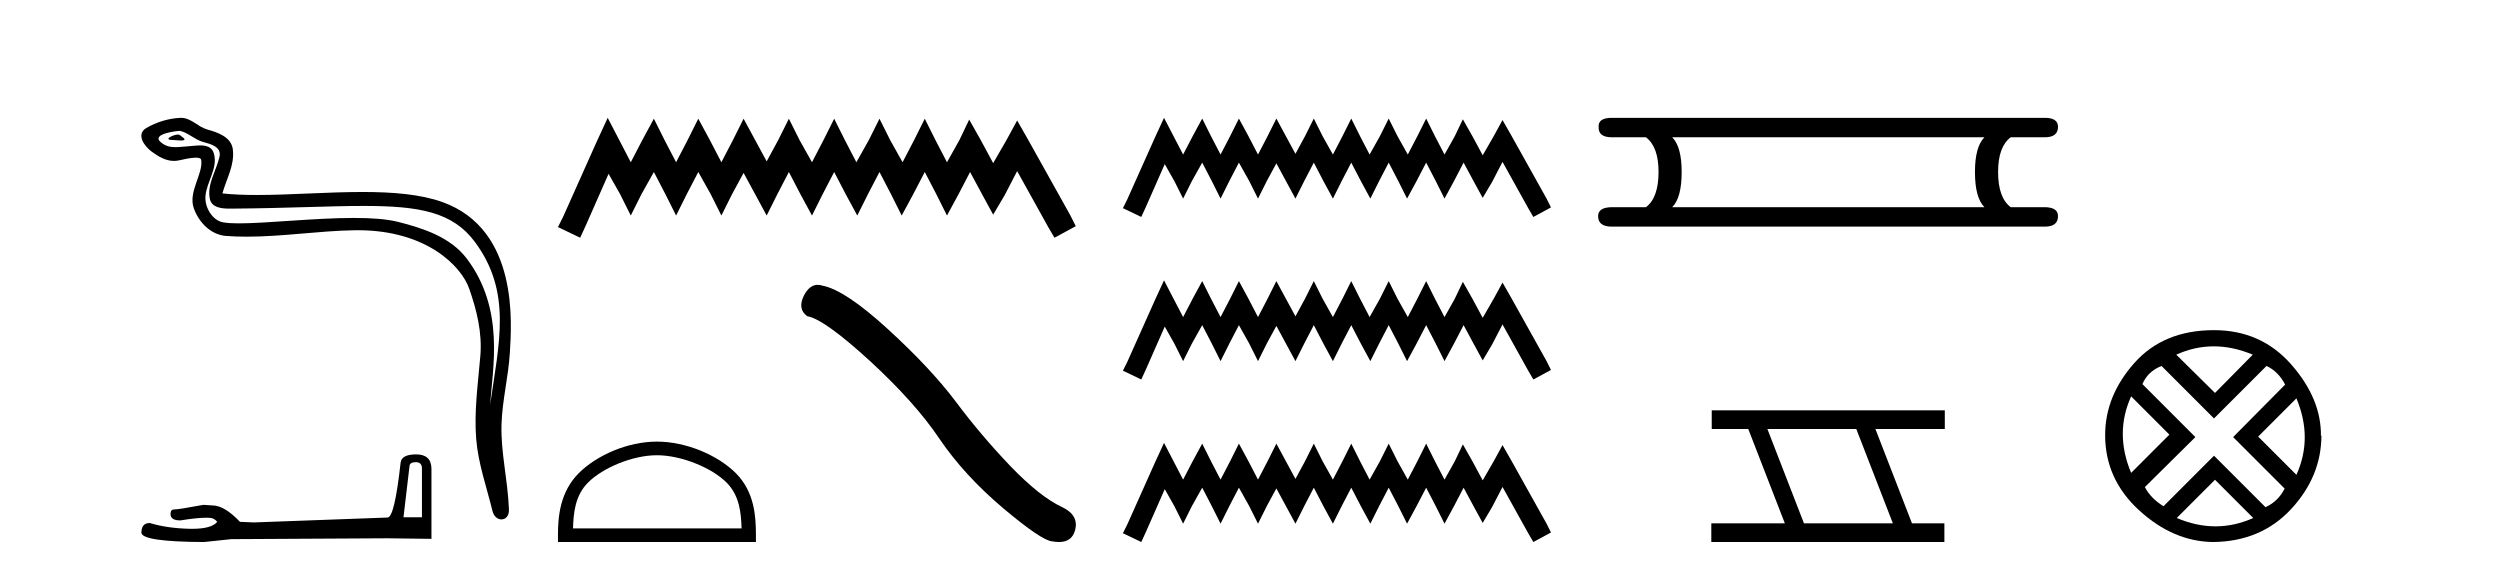
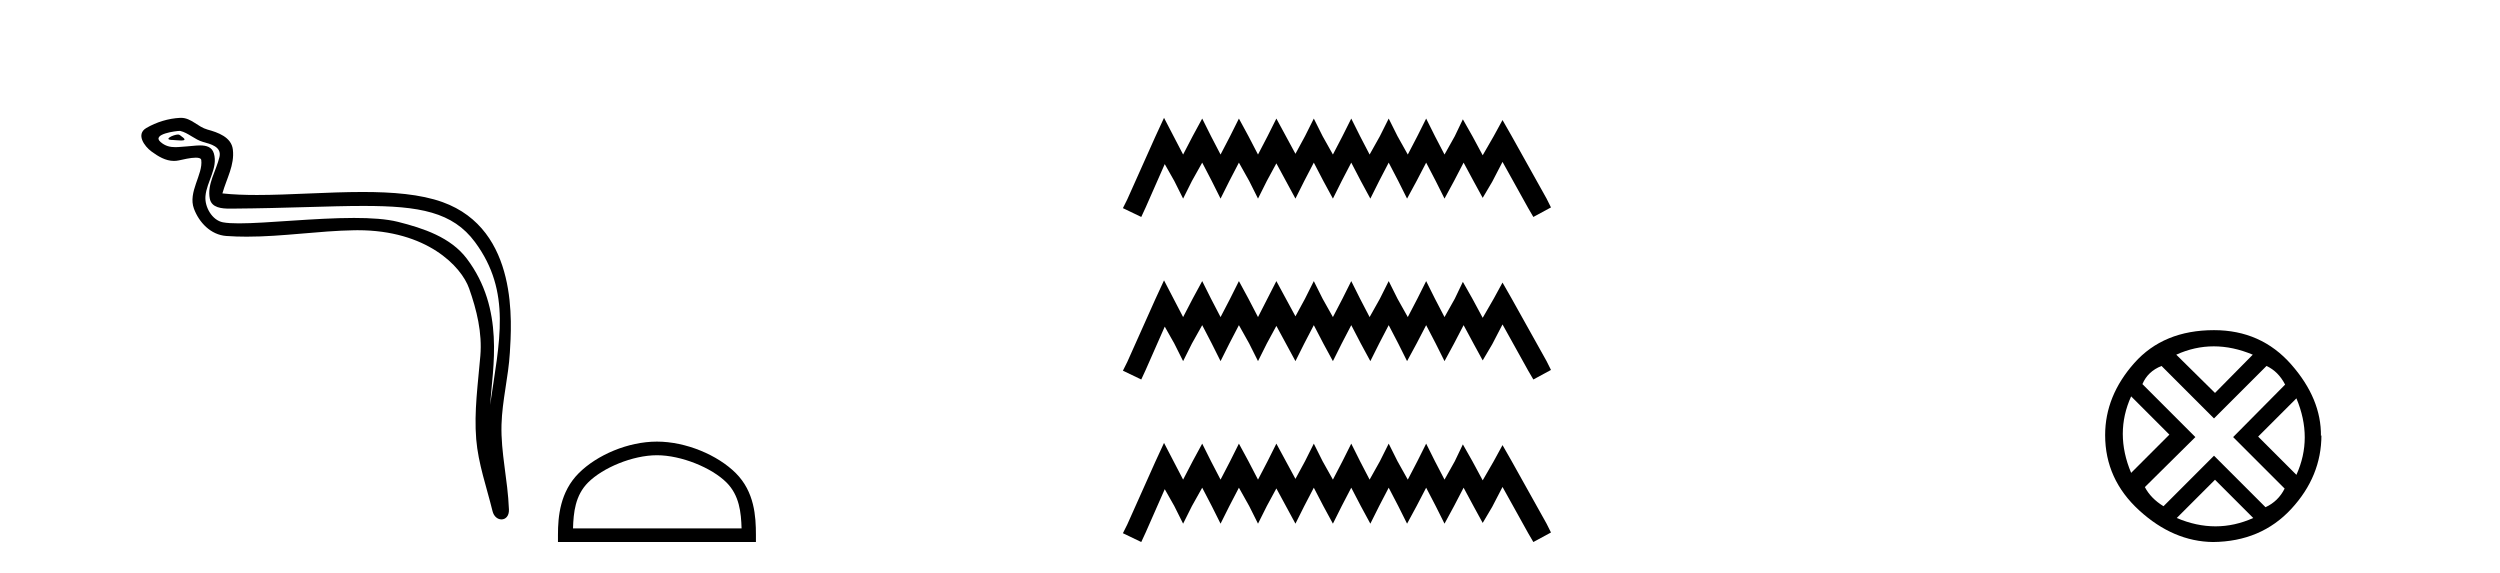
<svg xmlns="http://www.w3.org/2000/svg" width="179.0" height="41.0">
  <path d="M 12.748 9.632 C 12.421 9.632 11.617 10.019 12.371 10.022 C 12.494 10.023 12.766 10.06 12.967 10.06 C 13.207 10.06 13.347 10.007 13.015 9.779 C 12.935 9.723 12.862 9.635 12.76 9.632 C 12.756 9.632 12.752 9.632 12.748 9.632 ZM 12.874 9.372 C 12.888 9.372 12.897 9.373 12.902 9.374 C 13.483 9.508 13.941 9.997 14.545 10.165 C 15.053 10.307 15.888 10.495 15.714 11.239 C 15.481 12.232 14.814 13.192 15.023 14.231 C 15.154 14.881 15.879 14.938 16.464 14.938 C 16.562 14.938 16.655 14.936 16.742 14.936 C 20.567 14.906 23.604 14.745 26.04 14.745 C 30.036 14.745 32.417 15.178 34.01 17.333 C 36.652 20.907 35.748 24.482 35.091 28.995 C 35.275 26.332 36.158 22.137 33.42 18.515 C 32.264 16.984 30.304 16.341 28.5 15.886 C 27.672 15.677 26.565 15.605 25.345 15.605 C 22.526 15.605 19.102 15.993 17.11 15.993 C 16.636 15.993 16.243 15.971 15.958 15.917 C 15.191 15.77 14.643 14.824 14.711 14.04 C 14.8 13 15.62 12.035 15.313 10.985 C 15.176 10.517 14.768 10.412 14.325 10.412 C 14.008 10.412 13.673 10.466 13.405 10.48 C 13.116 10.494 12.832 10.536 12.554 10.536 C 12.187 10.536 11.832 10.464 11.491 10.163 C 10.841 9.592 12.614 9.372 12.874 9.372 ZM 12.962 8.437 C 12.942 8.437 12.922 8.437 12.902 8.438 C 12.058 8.479 11.21 8.739 10.48 9.163 C 9.717 9.607 10.33 10.467 10.846 10.846 C 11.321 11.195 11.855 11.522 12.453 11.522 C 12.569 11.522 12.687 11.51 12.807 11.484 C 13.112 11.416 13.651 11.289 14.019 11.289 C 14.236 11.289 14.393 11.333 14.41 11.459 C 14.545 12.494 13.442 13.749 13.887 14.945 C 14.252 15.925 15.087 16.816 16.203 16.896 C 16.692 16.931 17.18 16.946 17.668 16.946 C 20.24 16.946 22.8 16.53 25.372 16.486 C 25.454 16.485 25.536 16.484 25.616 16.484 C 30.545 16.484 33.025 19.058 33.59 20.657 C 34.137 22.206 34.532 23.828 34.393 25.477 C 34.226 27.461 33.935 29.462 34.097 31.447 C 34.241 33.198 34.849 34.897 35.264 36.595 C 35.361 36.992 35.642 37.19 35.906 37.19 C 36.193 37.19 36.459 36.953 36.44 36.479 C 36.354 34.291 35.851 32.421 35.908 30.403 C 35.958 28.668 36.402 26.998 36.505 25.259 C 36.623 23.241 37.185 16.447 31.682 14.469 C 30.098 13.9 28.089 13.746 25.96 13.746 C 23.44 13.746 20.751 13.961 18.397 13.961 C 17.517 13.961 16.684 13.931 15.924 13.848 C 16.227 12.769 16.807 11.827 16.672 10.701 C 16.565 9.811 15.593 9.479 14.853 9.276 C 14.162 9.088 13.693 8.437 12.962 8.437 Z" style="fill:#000000;stroke:none" />
-   <path d="M 29.777 33.091 Q 30.211 33.091 30.211 33.545 L 30.211 37.034 L 28.89 37.034 L 29.323 33.359 Q 29.344 33.091 29.777 33.091 ZM 29.798 32.534 Q 28.745 32.534 28.683 33.132 Q 28.25 37.034 27.754 37.055 L 18.175 37.406 L 17.184 37.364 Q 16.07 36.188 15.203 36.188 Q 14.893 36.167 14.563 36.146 Q 12.808 36.477 12.457 36.477 Q 12.209 36.477 12.209 36.807 Q 12.209 37.261 12.911 37.261 Q 14.116 37.069 14.76 37.069 Q 14.877 37.069 14.976 37.075 Q 15.326 37.075 15.554 37.364 Q 15.151 37.863 13.752 37.863 Q 13.644 37.863 13.53 37.86 Q 11.941 37.818 10.723 37.447 Q 10.124 37.447 10.124 38.149 Q 10.186 38.789 14.604 38.809 L 16.565 38.603 L 27.754 38.541 L 30.892 38.582 L 30.892 33.545 Q 30.871 32.534 29.798 32.534 Z" style="fill:#000000;stroke:none" />
-   <path d="M 43.511 8.437 L 42.748 10.09 L 40.331 15.496 L 39.95 16.259 L 41.539 17.022 L 41.921 16.195 L 43.574 12.443 L 44.401 13.906 L 45.164 15.432 L 45.927 13.906 L 46.818 12.316 L 47.644 13.906 L 48.408 15.432 L 49.171 13.906 L 49.997 12.316 L 50.888 13.906 L 51.651 15.432 L 52.414 13.906 L 53.241 12.38 L 54.068 13.906 L 54.894 15.432 L 55.657 13.906 L 56.484 12.316 L 57.311 13.906 L 58.138 15.432 L 58.901 13.906 L 59.727 12.316 L 60.554 13.906 L 61.381 15.432 L 62.144 13.906 L 62.971 12.316 L 63.797 13.906 L 64.561 15.432 L 65.387 13.906 L 66.214 12.316 L 67.041 13.906 L 67.804 15.432 L 68.631 13.906 L 69.457 12.316 L 70.348 13.97 L 71.111 15.369 L 71.937 13.97 L 72.828 12.252 L 75.054 16.259 L 75.499 17.022 L 77.025 16.195 L 76.643 15.432 L 73.591 9.963 L 72.828 8.628 L 72.065 10.027 L 71.111 11.68 L 70.22 10.027 L 69.394 8.564 L 68.694 10.027 L 67.804 11.617 L 66.977 10.027 L 66.214 8.5 L 65.451 10.027 L 64.624 11.617 L 63.734 10.027 L 62.971 8.5 L 62.208 10.027 L 61.317 11.617 L 60.491 10.027 L 59.727 8.5 L 58.964 10.027 L 58.138 11.617 L 57.247 10.027 L 56.484 8.5 L 55.721 10.027 L 54.894 11.553 L 54.068 10.027 L 53.241 8.5 L 52.478 10.027 L 51.651 11.617 L 50.824 10.027 L 49.997 8.5 L 49.234 10.027 L 48.408 11.617 L 47.581 10.027 L 46.818 8.5 L 45.991 10.027 L 45.164 11.617 L 44.338 10.027 L 43.511 8.437 Z" style="fill:#000000;stroke:none" />
  <path d="M 47.037 32.595 C 48.78 32.595 50.962 33.491 52.018 34.547 C 52.942 35.471 53.063 36.695 53.097 37.834 L 41.028 37.834 C 41.062 36.695 41.183 35.471 42.107 34.547 C 43.163 33.491 45.293 32.595 47.037 32.595 ZM 47.037 31.619 C 44.969 31.619 42.743 32.575 41.439 33.879 C 40.101 35.217 39.95 36.978 39.95 38.296 L 39.95 38.809 L 54.124 38.809 L 54.124 38.296 C 54.124 36.978 54.024 35.217 52.686 33.879 C 51.382 32.575 49.105 31.619 47.037 31.619 Z" style="fill:#000000;stroke:none" />
-   <path d="M 58.548 20.393 Q 57.965 20.393 57.569 21.145 Q 57.076 22.115 57.799 22.641 Q 58.999 22.838 62.269 25.829 Q 65.523 28.82 67.265 31.417 Q 69.024 34.013 71.817 36.38 Q 74.611 38.73 75.351 38.763 Q 75.607 38.809 75.824 38.809 Q 76.751 38.809 76.978 37.957 Q 77.257 36.889 76.057 36.314 Q 74.463 35.574 72.343 33.372 Q 70.223 31.154 68.432 28.754 Q 66.624 26.355 63.568 23.561 Q 60.511 20.767 58.9 20.455 Q 58.717 20.393 58.548 20.393 Z" style="fill:#000000;stroke:none" />
-   <path d="M 83.344 8.437 L 82.713 9.804 L 80.715 14.272 L 80.4 14.903 L 81.714 15.534 L 82.03 14.851 L 83.396 11.749 L 84.08 12.958 L 84.711 14.22 L 85.342 12.958 L 86.078 11.644 L 86.761 12.958 L 87.392 14.22 L 88.023 12.958 L 88.706 11.644 L 89.442 12.958 L 90.073 14.22 L 90.704 12.958 L 91.388 11.696 L 92.071 12.958 L 92.754 14.22 L 93.385 12.958 L 94.069 11.644 L 94.752 12.958 L 95.436 14.22 L 96.067 12.958 L 96.75 11.644 L 97.434 12.958 L 98.117 14.22 L 98.748 12.958 L 99.431 11.644 L 100.115 12.958 L 100.746 14.22 L 101.429 12.958 L 102.113 11.644 L 102.796 12.958 L 103.427 14.22 L 104.11 12.958 L 104.794 11.644 L 105.53 13.011 L 106.161 14.167 L 106.844 13.011 L 107.58 11.591 L 109.42 14.903 L 109.788 15.534 L 111.05 14.851 L 110.735 14.22 L 108.211 9.699 L 107.58 8.595 L 106.949 9.751 L 106.161 11.118 L 105.425 9.751 L 104.741 8.542 L 104.163 9.751 L 103.427 11.065 L 102.743 9.751 L 102.113 8.489 L 101.482 9.751 L 100.798 11.065 L 100.062 9.751 L 99.431 8.489 L 98.8 9.751 L 98.064 11.065 L 97.381 9.751 L 96.75 8.489 L 96.119 9.751 L 95.436 11.065 L 94.7 9.751 L 94.069 8.489 L 93.438 9.751 L 92.754 11.013 L 92.071 9.751 L 91.388 8.489 L 90.757 9.751 L 90.073 11.065 L 89.39 9.751 L 88.706 8.489 L 88.075 9.751 L 87.392 11.065 L 86.709 9.751 L 86.078 8.489 L 85.394 9.751 L 84.711 11.065 L 84.027 9.751 L 83.344 8.437 ZM 83.344 20.074 L 82.713 21.441 L 80.715 25.91 L 80.4 26.541 L 81.714 27.172 L 82.03 26.488 L 83.396 23.386 L 84.08 24.596 L 84.711 25.857 L 85.342 24.596 L 86.078 23.281 L 86.761 24.596 L 87.392 25.857 L 88.023 24.596 L 88.706 23.281 L 89.442 24.596 L 90.073 25.857 L 90.704 24.596 L 91.388 23.334 L 92.071 24.596 L 92.754 25.857 L 93.385 24.596 L 94.069 23.281 L 94.752 24.596 L 95.436 25.857 L 96.067 24.596 L 96.75 23.281 L 97.434 24.596 L 98.117 25.857 L 98.748 24.596 L 99.431 23.281 L 100.115 24.596 L 100.746 25.857 L 101.429 24.596 L 102.113 23.281 L 102.796 24.596 L 103.427 25.857 L 104.11 24.596 L 104.794 23.281 L 105.53 24.648 L 106.161 25.805 L 106.844 24.648 L 107.58 23.229 L 109.42 26.541 L 109.788 27.172 L 111.05 26.488 L 110.735 25.857 L 108.211 21.336 L 107.58 20.232 L 106.949 21.389 L 106.161 22.756 L 105.425 21.389 L 104.741 20.18 L 104.163 21.389 L 103.427 22.703 L 102.743 21.389 L 102.113 20.127 L 101.482 21.389 L 100.798 22.703 L 100.062 21.389 L 99.431 20.127 L 98.8 21.389 L 98.064 22.703 L 97.381 21.389 L 96.75 20.127 L 96.119 21.389 L 95.436 22.703 L 94.7 21.389 L 94.069 20.127 L 93.438 21.389 L 92.754 22.65 L 92.071 21.389 L 91.388 20.127 L 90.757 21.389 L 90.073 22.703 L 89.39 21.389 L 88.706 20.127 L 88.075 21.389 L 87.392 22.703 L 86.709 21.389 L 86.078 20.127 L 85.394 21.389 L 84.711 22.703 L 84.027 21.389 L 83.344 20.074 ZM 83.344 31.712 L 82.713 33.079 L 80.715 37.548 L 80.4 38.178 L 81.714 38.809 L 82.03 38.126 L 83.396 35.024 L 84.08 36.233 L 84.711 37.495 L 85.342 36.233 L 86.078 34.919 L 86.761 36.233 L 87.392 37.495 L 88.023 36.233 L 88.706 34.919 L 89.442 36.233 L 90.073 37.495 L 90.704 36.233 L 91.388 34.971 L 92.071 36.233 L 92.754 37.495 L 93.385 36.233 L 94.069 34.919 L 94.752 36.233 L 95.436 37.495 L 96.067 36.233 L 96.75 34.919 L 97.434 36.233 L 98.117 37.495 L 98.748 36.233 L 99.431 34.919 L 100.115 36.233 L 100.746 37.495 L 101.429 36.233 L 102.113 34.919 L 102.796 36.233 L 103.427 37.495 L 104.11 36.233 L 104.794 34.919 L 105.53 36.286 L 106.161 37.442 L 106.844 36.286 L 107.58 34.866 L 109.42 38.178 L 109.788 38.809 L 111.05 38.126 L 110.735 37.495 L 108.211 32.974 L 107.58 31.87 L 106.949 33.026 L 106.161 34.393 L 105.425 33.026 L 104.741 31.817 L 104.163 33.026 L 103.427 34.341 L 102.743 33.026 L 102.113 31.764 L 101.482 33.026 L 100.798 34.341 L 100.062 33.026 L 99.431 31.764 L 98.8 33.026 L 98.064 34.341 L 97.381 33.026 L 96.75 31.764 L 96.119 33.026 L 95.436 34.341 L 94.7 33.026 L 94.069 31.764 L 93.438 33.026 L 92.754 34.288 L 92.071 33.026 L 91.388 31.764 L 90.757 33.026 L 90.073 34.341 L 89.39 33.026 L 88.706 31.764 L 88.075 33.026 L 87.392 34.341 L 86.709 33.026 L 86.078 31.764 L 85.394 33.026 L 84.711 34.341 L 84.027 33.026 L 83.344 31.712 Z" style="fill:#000000;stroke:none" />
-   <path d="M 142.085 9.829 Q 141.407 10.507 141.407 12.313 Q 141.407 14.157 142.085 14.834 L 119.731 14.834 Q 120.408 14.157 120.408 12.313 Q 120.408 10.507 119.731 9.829 ZM 115.403 8.437 Q 114.425 8.437 114.462 9.077 Q 114.425 9.829 115.403 9.829 L 117.849 9.829 Q 118.752 10.507 118.752 12.313 Q 118.752 14.157 117.849 14.834 L 115.441 14.834 Q 114.425 14.834 114.425 15.474 Q 114.425 16.227 115.403 16.227 L 146.412 16.227 Q 147.353 16.227 147.353 15.474 Q 147.353 14.834 146.375 14.834 L 143.966 14.834 Q 143.063 14.157 143.063 12.313 Q 143.063 10.507 143.966 9.829 L 146.412 9.829 Q 147.353 9.829 147.353 9.077 Q 147.353 8.437 146.412 8.437 Z" style="fill:#000000;stroke:none" />
-   <path d="M 132.912 30.718 L 135.53 37.471 L 129.164 37.471 L 126.546 30.718 ZM 122.56 29.379 L 122.56 30.718 L 125.177 30.718 L 127.795 37.471 L 122.53 37.471 L 122.53 38.809 L 139.218 38.809 L 139.218 37.471 L 136.898 37.471 L 134.28 30.718 L 139.248 30.718 L 139.248 29.379 Z" style="fill:#000000;stroke:none" />
+   <path d="M 83.344 8.437 L 82.713 9.804 L 80.715 14.272 L 80.4 14.903 L 81.714 15.534 L 82.03 14.851 L 83.396 11.749 L 84.08 12.958 L 84.711 14.22 L 85.342 12.958 L 86.078 11.644 L 86.761 12.958 L 87.392 14.22 L 88.023 12.958 L 88.706 11.644 L 89.442 12.958 L 90.073 14.22 L 90.704 12.958 L 91.388 11.696 L 92.071 12.958 L 92.754 14.22 L 93.385 12.958 L 94.069 11.644 L 94.752 12.958 L 95.436 14.22 L 96.067 12.958 L 96.75 11.644 L 97.434 12.958 L 98.117 14.22 L 98.748 12.958 L 99.431 11.644 L 100.115 12.958 L 100.746 14.22 L 101.429 12.958 L 102.113 11.644 L 102.796 12.958 L 103.427 14.22 L 104.11 12.958 L 104.794 11.644 L 105.53 13.011 L 106.161 14.167 L 106.844 13.011 L 107.58 11.591 L 109.42 14.903 L 109.788 15.534 L 111.05 14.851 L 110.735 14.22 L 108.211 9.699 L 107.58 8.595 L 106.949 9.751 L 106.161 11.118 L 105.425 9.751 L 104.741 8.542 L 104.163 9.751 L 103.427 11.065 L 102.743 9.751 L 102.113 8.489 L 101.482 9.751 L 100.798 11.065 L 100.062 9.751 L 99.431 8.489 L 98.8 9.751 L 98.064 11.065 L 97.381 9.751 L 96.75 8.489 L 96.119 9.751 L 95.436 11.065 L 94.7 9.751 L 94.069 8.489 L 93.438 9.751 L 92.754 11.013 L 92.071 9.751 L 91.388 8.489 L 90.757 9.751 L 90.073 11.065 L 89.39 9.751 L 88.706 8.489 L 88.075 9.751 L 87.392 11.065 L 86.709 9.751 L 86.078 8.489 L 85.394 9.751 L 84.711 11.065 L 84.027 9.751 L 83.344 8.437 ZM 83.344 20.074 L 82.713 21.441 L 80.715 25.91 L 80.4 26.541 L 81.714 27.172 L 82.03 26.488 L 83.396 23.386 L 84.08 24.596 L 84.711 25.857 L 85.342 24.596 L 86.078 23.281 L 86.761 24.596 L 87.392 25.857 L 88.023 24.596 L 88.706 23.281 L 89.442 24.596 L 90.073 25.857 L 90.704 24.596 L 91.388 23.334 L 92.071 24.596 L 92.754 25.857 L 93.385 24.596 L 94.069 23.281 L 94.752 24.596 L 95.436 25.857 L 96.067 24.596 L 96.75 23.281 L 97.434 24.596 L 98.117 25.857 L 98.748 24.596 L 99.431 23.281 L 100.115 24.596 L 100.746 25.857 L 101.429 24.596 L 102.113 23.281 L 102.796 24.596 L 103.427 25.857 L 104.11 24.596 L 104.794 23.281 L 105.53 24.648 L 106.161 25.805 L 106.844 24.648 L 107.58 23.229 L 109.42 26.541 L 109.788 27.172 L 111.05 26.488 L 110.735 25.857 L 108.211 21.336 L 107.58 20.232 L 106.949 21.389 L 106.161 22.756 L 105.425 21.389 L 104.741 20.18 L 104.163 21.389 L 103.427 22.703 L 102.743 21.389 L 102.113 20.127 L 101.482 21.389 L 100.798 22.703 L 100.062 21.389 L 99.431 20.127 L 98.8 21.389 L 98.064 22.703 L 97.381 21.389 L 96.75 20.127 L 96.119 21.389 L 95.436 22.703 L 94.7 21.389 L 94.069 20.127 L 93.438 21.389 L 92.754 22.65 L 92.071 21.389 L 91.388 20.127 L 90.073 22.703 L 89.39 21.389 L 88.706 20.127 L 88.075 21.389 L 87.392 22.703 L 86.709 21.389 L 86.078 20.127 L 85.394 21.389 L 84.711 22.703 L 84.027 21.389 L 83.344 20.074 ZM 83.344 31.712 L 82.713 33.079 L 80.715 37.548 L 80.4 38.178 L 81.714 38.809 L 82.03 38.126 L 83.396 35.024 L 84.08 36.233 L 84.711 37.495 L 85.342 36.233 L 86.078 34.919 L 86.761 36.233 L 87.392 37.495 L 88.023 36.233 L 88.706 34.919 L 89.442 36.233 L 90.073 37.495 L 90.704 36.233 L 91.388 34.971 L 92.071 36.233 L 92.754 37.495 L 93.385 36.233 L 94.069 34.919 L 94.752 36.233 L 95.436 37.495 L 96.067 36.233 L 96.75 34.919 L 97.434 36.233 L 98.117 37.495 L 98.748 36.233 L 99.431 34.919 L 100.115 36.233 L 100.746 37.495 L 101.429 36.233 L 102.113 34.919 L 102.796 36.233 L 103.427 37.495 L 104.11 36.233 L 104.794 34.919 L 105.53 36.286 L 106.161 37.442 L 106.844 36.286 L 107.58 34.866 L 109.42 38.178 L 109.788 38.809 L 111.05 38.126 L 110.735 37.495 L 108.211 32.974 L 107.58 31.87 L 106.949 33.026 L 106.161 34.393 L 105.425 33.026 L 104.741 31.817 L 104.163 33.026 L 103.427 34.341 L 102.743 33.026 L 102.113 31.764 L 101.482 33.026 L 100.798 34.341 L 100.062 33.026 L 99.431 31.764 L 98.8 33.026 L 98.064 34.341 L 97.381 33.026 L 96.75 31.764 L 96.119 33.026 L 95.436 34.341 L 94.7 33.026 L 94.069 31.764 L 93.438 33.026 L 92.754 34.288 L 92.071 33.026 L 91.388 31.764 L 90.757 33.026 L 90.073 34.341 L 89.39 33.026 L 88.706 31.764 L 88.075 33.026 L 87.392 34.341 L 86.709 33.026 L 86.078 31.764 L 85.394 33.026 L 84.711 34.341 L 84.027 33.026 L 83.344 31.712 Z" style="fill:#000000;stroke:none" />
  <path d="M 158.506 24.798 Q 159.875 24.798 161.298 25.395 L 158.594 28.134 L 155.82 25.395 Q 157.136 24.798 158.506 24.798 ZM 152.589 28.38 L 155.328 31.119 L 152.589 33.858 Q 151.395 31.014 152.589 28.38 ZM 164.423 28.521 Q 165.617 31.365 164.423 33.999 L 161.684 31.26 L 164.423 28.521 ZM 162.281 26.203 Q 163.124 26.589 163.615 27.537 L 159.893 31.295 L 163.58 34.982 Q 163.124 35.895 162.211 36.316 L 158.523 32.629 L 154.907 36.246 Q 153.994 35.684 153.572 34.876 L 157.189 31.295 L 153.397 27.502 Q 153.783 26.589 154.766 26.203 L 158.523 29.96 L 162.281 26.203 ZM 158.594 34.35 L 161.333 37.089 Q 159.998 37.686 158.629 37.686 Q 157.259 37.686 155.855 37.089 L 158.594 34.35 ZM 158.523 23.639 Q 154.907 23.639 152.817 25.992 Q 150.728 28.345 150.728 31.154 Q 150.728 34.315 153.168 36.544 Q 155.609 38.774 158.453 38.809 Q 161.895 38.774 164.054 36.439 Q 166.214 34.104 166.214 31.154 L 166.214 31.154 L 166.179 31.224 Q 166.214 28.556 164.054 26.098 Q 161.895 23.639 158.523 23.639 Z" style="fill:#000000;stroke:none" />
</svg>